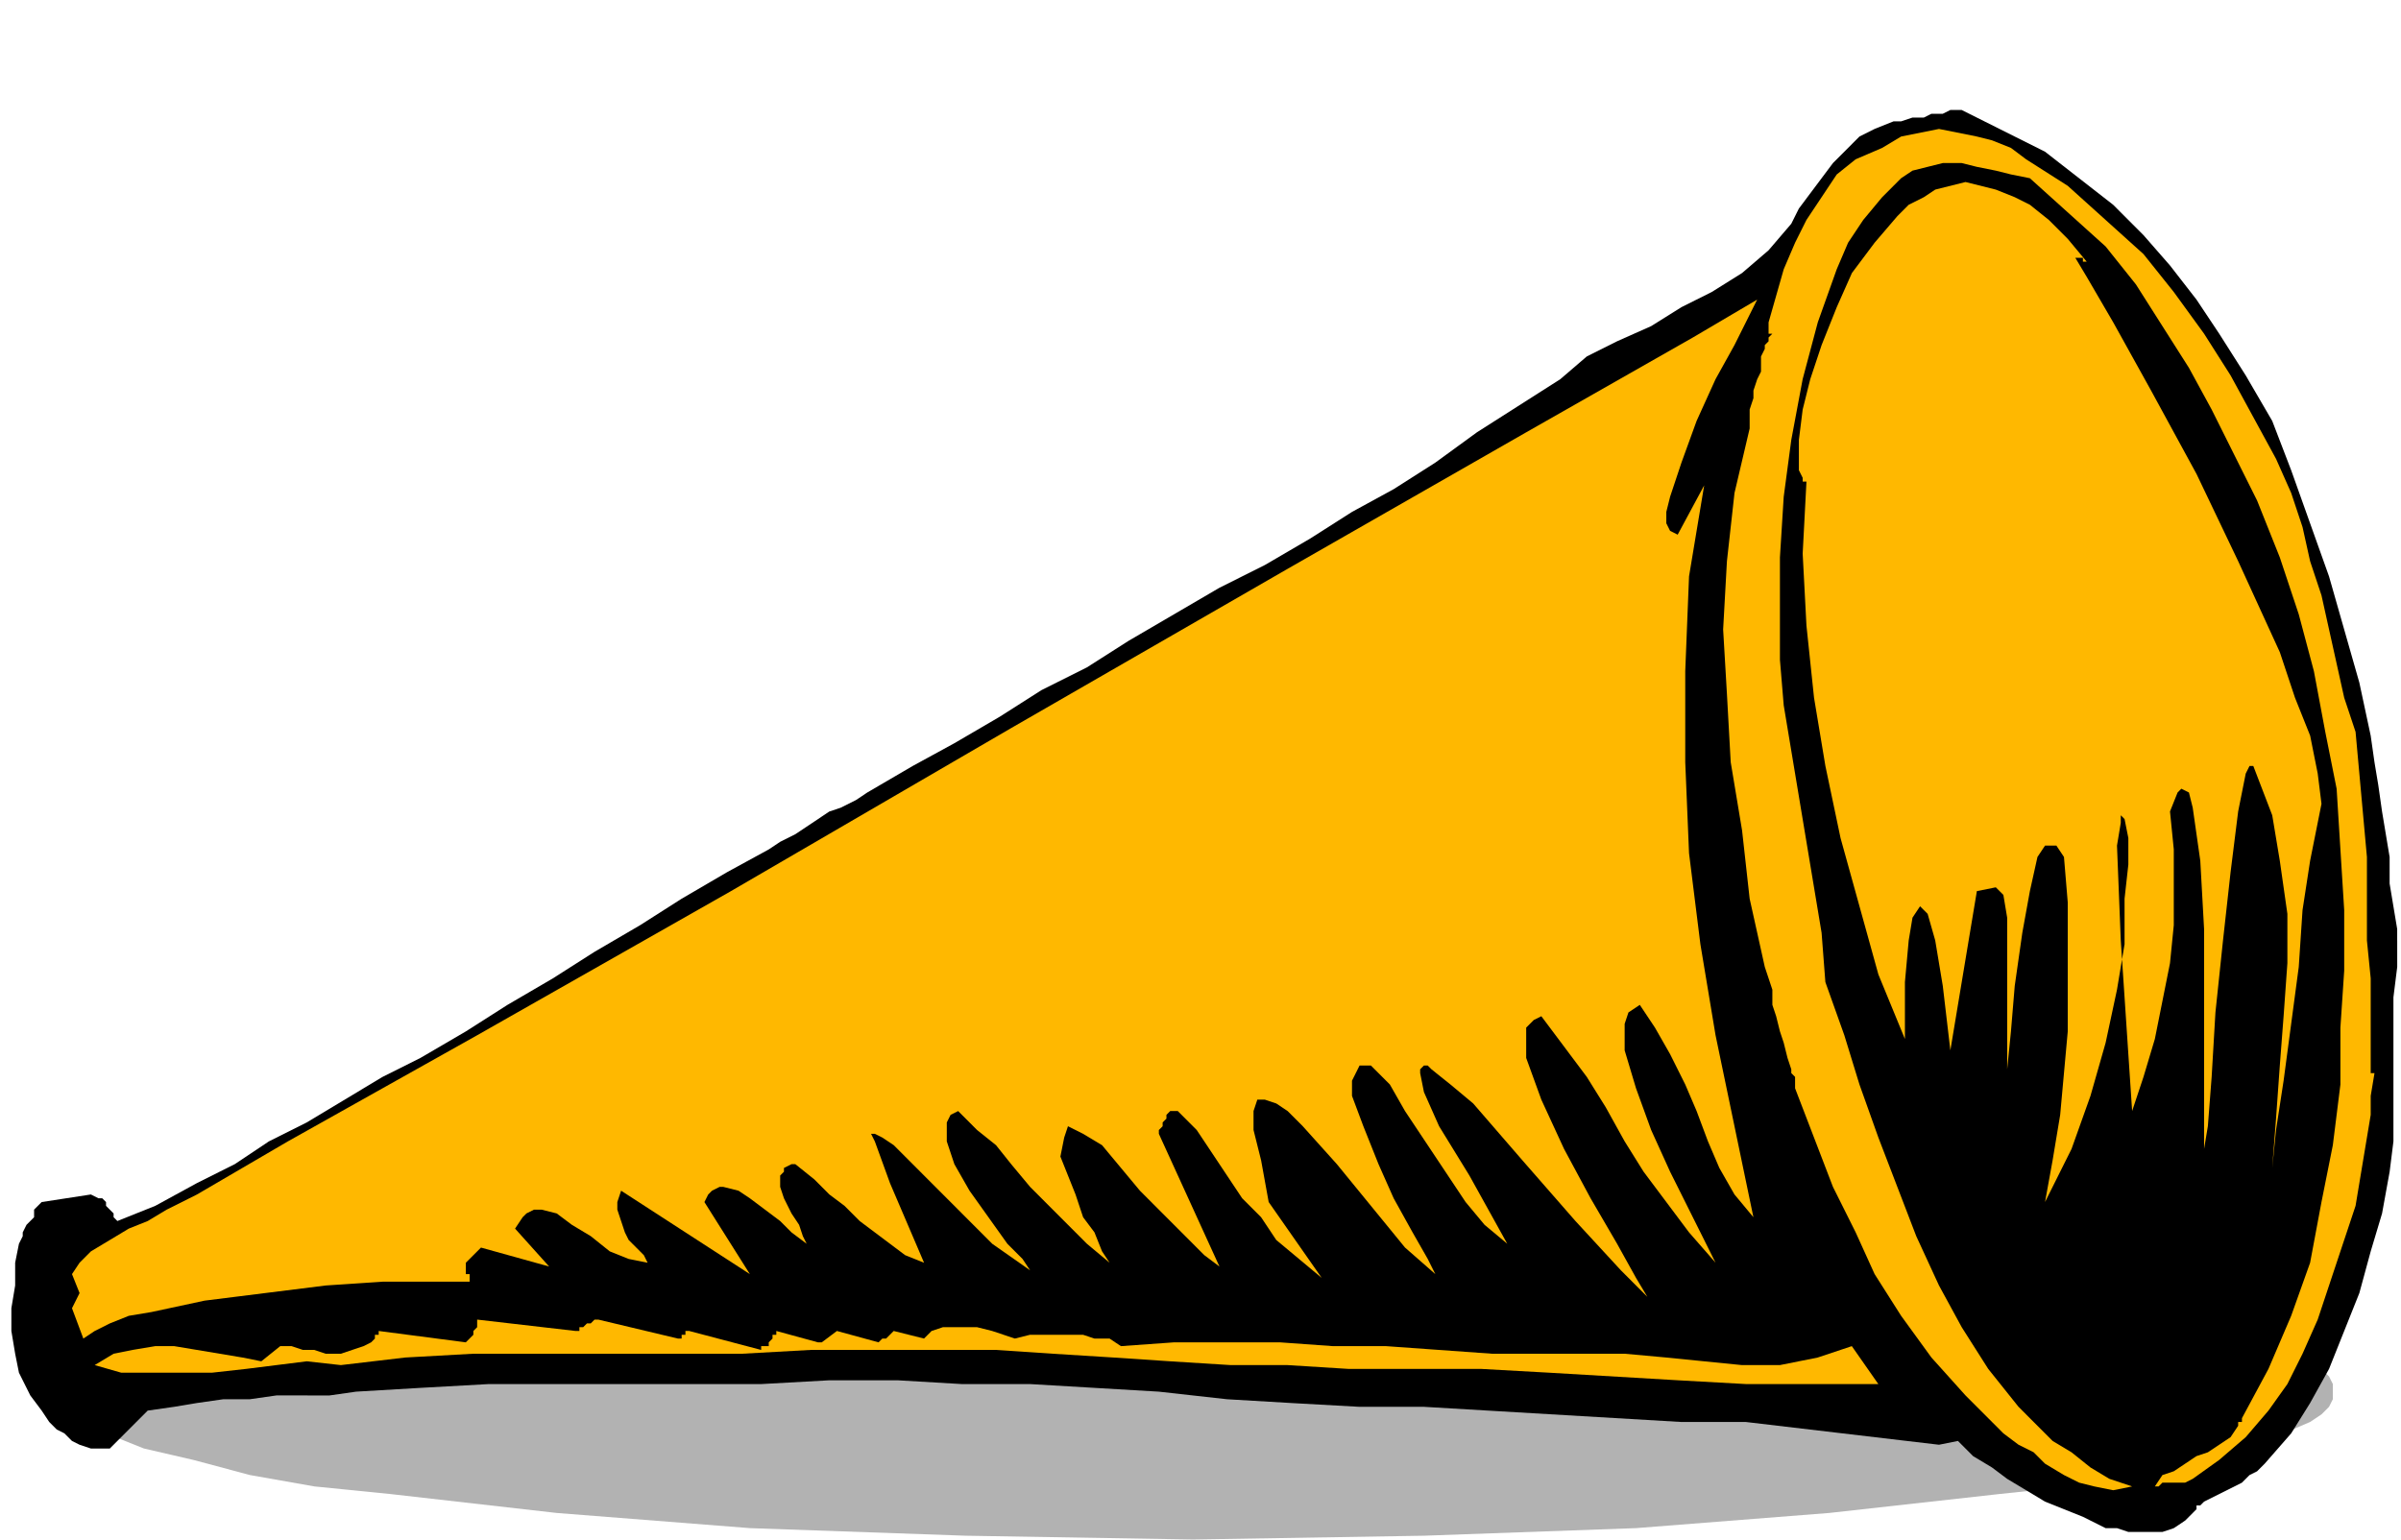
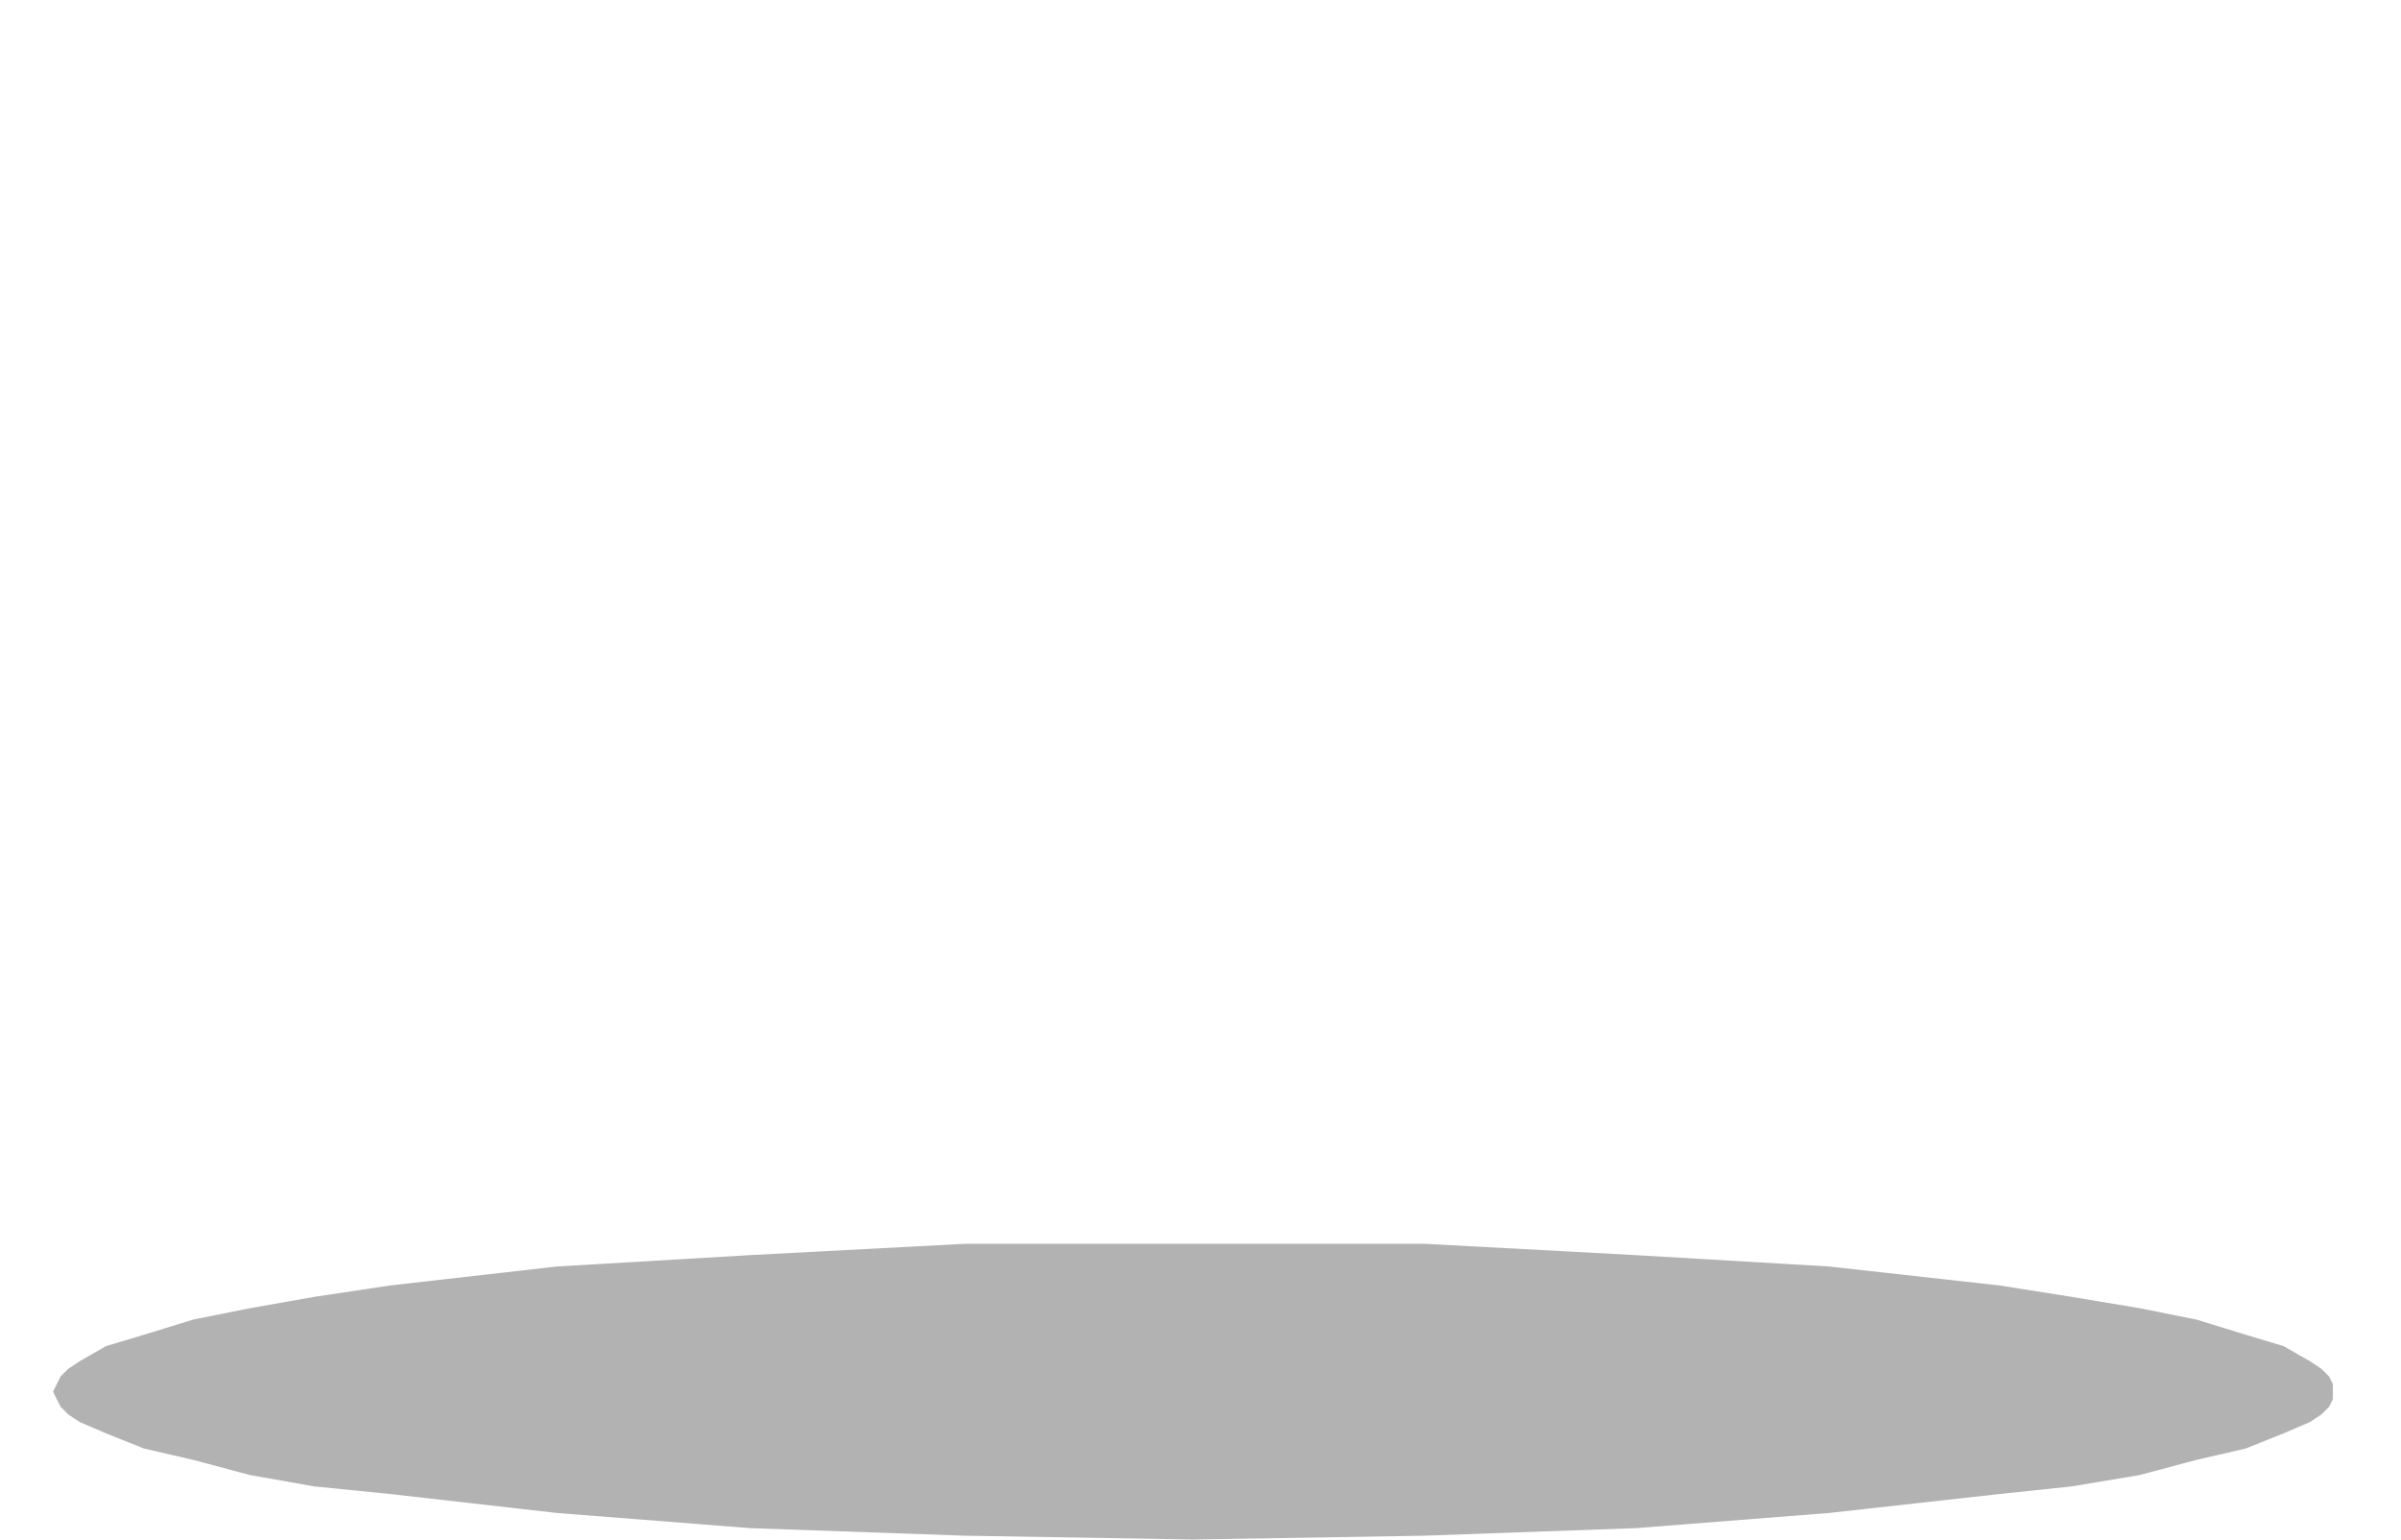
<svg xmlns="http://www.w3.org/2000/svg" fill-rule="evenodd" height="1.354in" preserveAspectRatio="none" stroke-linecap="round" viewBox="0 0 634 406" width="2.111in">
  <style>.pen1{stroke:none}.brush3{fill:#ffb800}</style>
  <path class="pen1" style="fill:#b2b2b2" d="M315 328h61l56 3 51 3 45 5 19 3 18 3 15 3 13 4 10 3 7 4 3 2 2 2 1 2v4l-1 2-2 2-3 2-7 3-10 4-13 3-15 4-18 3-19 2-45 5-51 4-56 2-61 1-60-1-57-2-51-4-44-5-20-2-17-3-15-4-13-3-10-4-7-3-3-2-2-2-1-2-1-2 1-2 1-2 2-2 3-2 7-4 10-3 13-4 15-3 17-3 20-3 44-5 51-3 57-3h60z" />
-   <path class="pen1" style="fill:#000" d="M633 248v7l-1 8v38l-1 8-2 11-3 10-3 11-4 10-4 10-5 9-5 8-7 8-2 2-2 1-2 2-2 1-2 1-2 1-2 1-2 1-1 1h-1v1l-1 1-2 2-3 2-3 1h-9l-3-1h-3l-6-3-5-2-5-2-5-3-5-3-4-3-5-3-4-4-5 1-17-2-17-2-17-2h-17l-17-1-17-1-17-1-17-1h-17l-18-1-17-1-18-2-17-1-17-1h-18l-17-1h-18l-18 1h-72l-18 1-17 1-7 1H73l-7 1h-7l-7 1-6 1-7 1-10 10h-5l-3-1-2-1-2-2-2-1-2-2-2-3-3-4-3-6-1-5-1-6v-6l1-6v-6l1-5 1-2v-1l1-2 1-1 1-1v-2l1-1 1-1 13-2 2 1h1l1 1v1l1 1 1 1v1l1 1 10-4 11-6 10-5 9-6 10-5 10-6 10-6 10-5 12-7 11-7 12-7 11-7 12-7 11-7 12-7 11-6 3-2 4-2 3-2 3-2 3-2 3-1 4-2 3-2 12-7 11-6 12-7 11-7 12-6 11-7 12-7 12-7 12-6 12-7 11-7 11-6 11-7 11-8 11-7 11-7 7-6 8-4 9-4 8-5 8-4 8-5 7-6 6-7 2-4 3-4 3-4 3-4 3-3 4-4 4-2 5-2h2l3-1h3l2-1h3l2-1h3l2 1 10 5 10 5 9 7 9 7 8 8 7 8 7 9 6 9 7 11 7 12 5 13 5 14 5 14 4 14 4 14 3 14 1 7 1 6 1 7 1 6 1 6v7l1 6 1 6v3z" />
-   <path class="pen1 brush3" d="m627 283-1 6v5l-1 6-1 6-1 6-1 6-2 6-2 6-3 9-3 9-4 9-4 8-5 7-6 7-7 6-7 5-2 1h-6l-1 1h-1l2-3 3-1 3-2 3-2 3-1 3-2 3-2 2-3v-1h1v-1l7-13 6-14 5-14 3-16 3-15 2-16v-15l1-15v-16l-1-16-1-16-3-15-3-16-4-15-5-15-6-15-6-12-6-12-6-11-7-11-7-11-8-10-10-9-10-9-5-1-4-1-5-1-4-1h-5l-4 1-4 1-3 2-5 5-5 6-4 6-3 7-5 14-4 15-3 16-2 15-1 16v27l1 12 2 12 2 12 2 12 2 12 2 12 1 13 5 14 4 13 5 14 5 13 5 13 6 13 6 11 7 11 4 5 4 5 5 5 4 4 5 3 5 4 5 3 6 2-5 1-5-1-4-1-4-2-5-3-3-3-4-2-4-3-10-10-9-10-8-11-7-11-5-11-6-12-5-13-5-13v-3l-1-1v-1l-1-3-1-4-1-3-1-4-1-3v-4l-1-3-1-3-4-18-2-18-3-18-1-18-1-17 1-18 2-18 4-17v-5l1-3v-2l1-3 1-2v-4l1-2v-1l1-1v-1l1-1h-1v-3l2-7 2-7 3-7 3-6 4-6 4-6 5-4 7-3 5-3 5-1 5-1 5 1 5 1 4 1 5 2 4 3 11 7 10 9 10 9 8 10 8 11 7 11 6 11 6 11 4 9 3 9 2 9 3 9 2 9 2 9 2 9 3 9 1 11 1 11 1 11v22l1 10v25h1z" />
-   <path class="pen1 brush3" d="m613 212-1 5-2 10-2 13-1 15-2 15-2 15-2 13-1 10 1-13 1-14 1-13 1-14v-13l-2-14-2-12-5-13h-1l-1 2-1 5-1 5-2 16-2 18-2 19-1 17-1 13-1 6v-58l-1-18-2-14-1-4-2-1-1 1-2 5 1 10v20l-1 10-2 10-2 10-3 10-3 9-3-45-1-25 1-6v-2l1 1 1 5v7l-1 9v12l-2 12-3 14-4 14-5 14-7 14 2-11 2-12 1-11 1-11v-34l-1-12-2-3h-3l-2 3-2 9-2 11-2 14-1 12-1 10v5-45l-1-6-2-2-5 1-7 42-2-17-2-12-2-7-2-2-2 3-1 6-1 11v15l-7-17-5-18-5-18-4-19-3-18-2-19-1-19 1-19h-1v-1l-1-2v-8l1-8 2-8 3-9 4-10 4-9 6-8 6-7 3-3 4-2 3-2 4-1 4-1 4 1 4 1 5 2 4 2 5 4 5 5 5 6h-1v-1h-2l3 5 7 12 10 18 12 22 11 23 11 24 4 12 4 10 2 10 1 8zM496 365h-35l-18-1-17-1-17-1-18-1h-35l-16-1h-15l-16-1-15-1-16-1-15-1h-49l-18 1h-71l-18 1-17 2-9-1-8 1-8 1-9 1H32l-7-2 5-3 5-1 6-1h5l6 1 6 1 6 1 5 1 5-4h3l3 1h3l3 1h4l3-1 3-1 2-1 1-1v-1h1v-1l23 3 1-1 1-1v-1l1-1v-2l26 3h1v-1h1l1-1h1l1-1h1l21 5h1v-1h1v-1h1l19 5v-1h2v-1l1-1v-1h1v-1l11 3h1l4-3 11 3 1-1h1l1-1 1-1 8 2 2-2 3-1h9l4 1 3 1 3 1 4-1h14l3 1h4l3 2 14-1h28l14 1h14l14 1 14 1h35l11 1 10 1 10 1h10l10-2 9-3 7 10z" />
-   <path class="pen1 brush3" d="m464 79-2 4-4 8-5 9-5 11-4 11-3 9-1 4v3l1 2 2 1 7-13-4 24-1 25v24l1 24 3 24 4 24 5 24 5 24-5-6-4-7-3-7-3-8-3-7-4-8-4-7-4-6-3 2-1 3v7l3 10 4 11 5 11 5 10 4 8 3 6-7-8-6-8-6-8-5-8-5-9-5-8-6-8-6-8-2 1-2 2v8l4 11 6 13 7 13 7 12 5 9 3 5-7-7-12-13-14-16-13-15-6-5-5-4-1-1h-1l-1 1v1l1 5 4 9 8 13 10 18-6-5-5-6-4-6-4-6-4-6-4-6-4-7-5-5h-3l-1 2-1 2v4l3 8 4 10 4 9 5 9 4 7 2 4-8-7-9-11-9-11-9-10-4-4-3-2-3-1h-2l-1 3v5l2 8 2 11 14 20-6-5-6-5-4-6-5-5-4-6-4-6-4-6-5-5h-2l-1 1v1l-1 1v1l-1 1v1l16 35-4-3-5-5-6-6-6-6-5-6-5-6-5-3-4-2-1 3-1 5 2 5 2 5 2 6 3 4 2 5 2 3-6-5-5-5-5-5-5-5-5-6-4-5-5-4-5-5-2 1-1 2v5l2 6 4 7 5 7 5 7 4 4 2 3-10-7-10-10-9-9-7-7-3-2-2-1h-1l1 2 4 11 9 21-5-2-4-3-4-3-4-3-4-4-4-3-4-4-5-4h-1l-2 1v1l-1 1v3l1 3 2 4 2 3 1 3 1 2-4-3-3-3-4-3-4-3-3-2-4-1h-1l-2 1-1 1-1 2 12 19-34-22-1 3v2l1 3 1 3 1 2 2 2 2 2 1 2-5-1-5-2-5-4-5-3-4-3-4-1h-2l-2 1-1 1-2 3 9 10-18-5-2 2-1 1-1 1v3h1v2h-23l-15 1-16 2-16 2-14 3-6 1-5 2-4 2-3 2-3-8 2-4-2-5 2-3 3-3 5-3 5-3 5-2 5-3 4-2 4-2 24-14 50-28 67-38 74-43 73-42 63-36 44-25 17-10z" />
</svg>